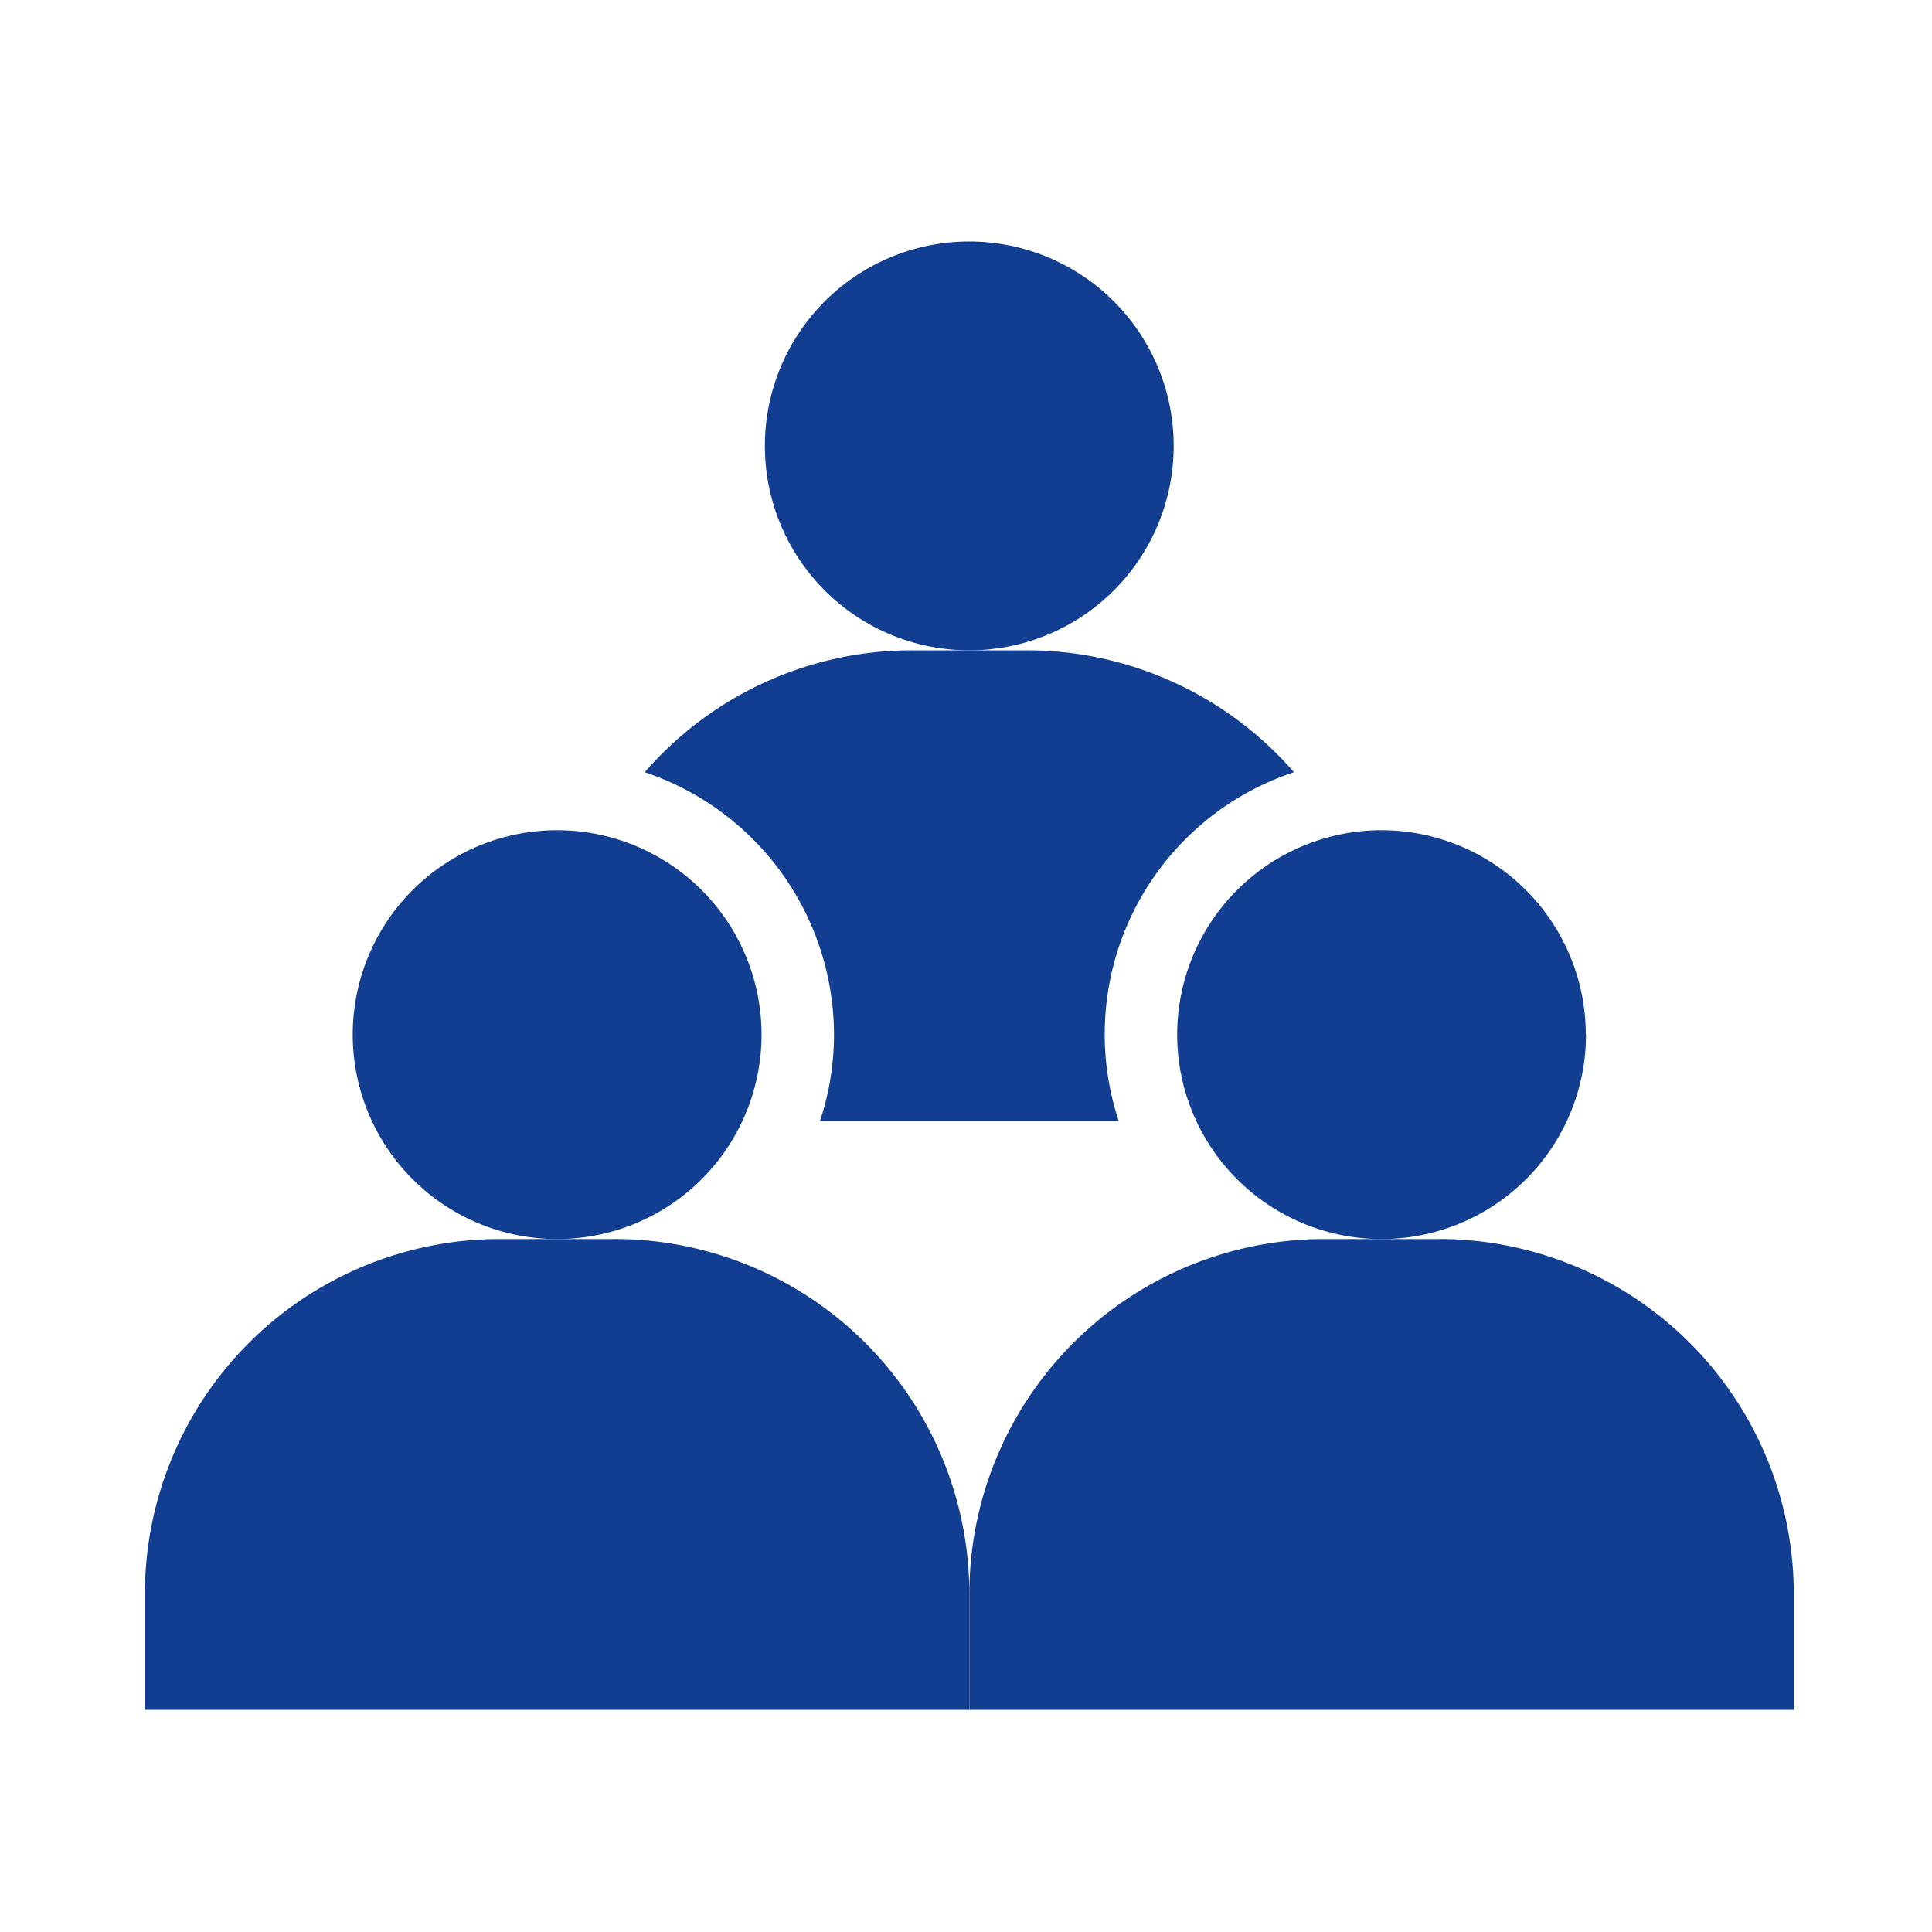
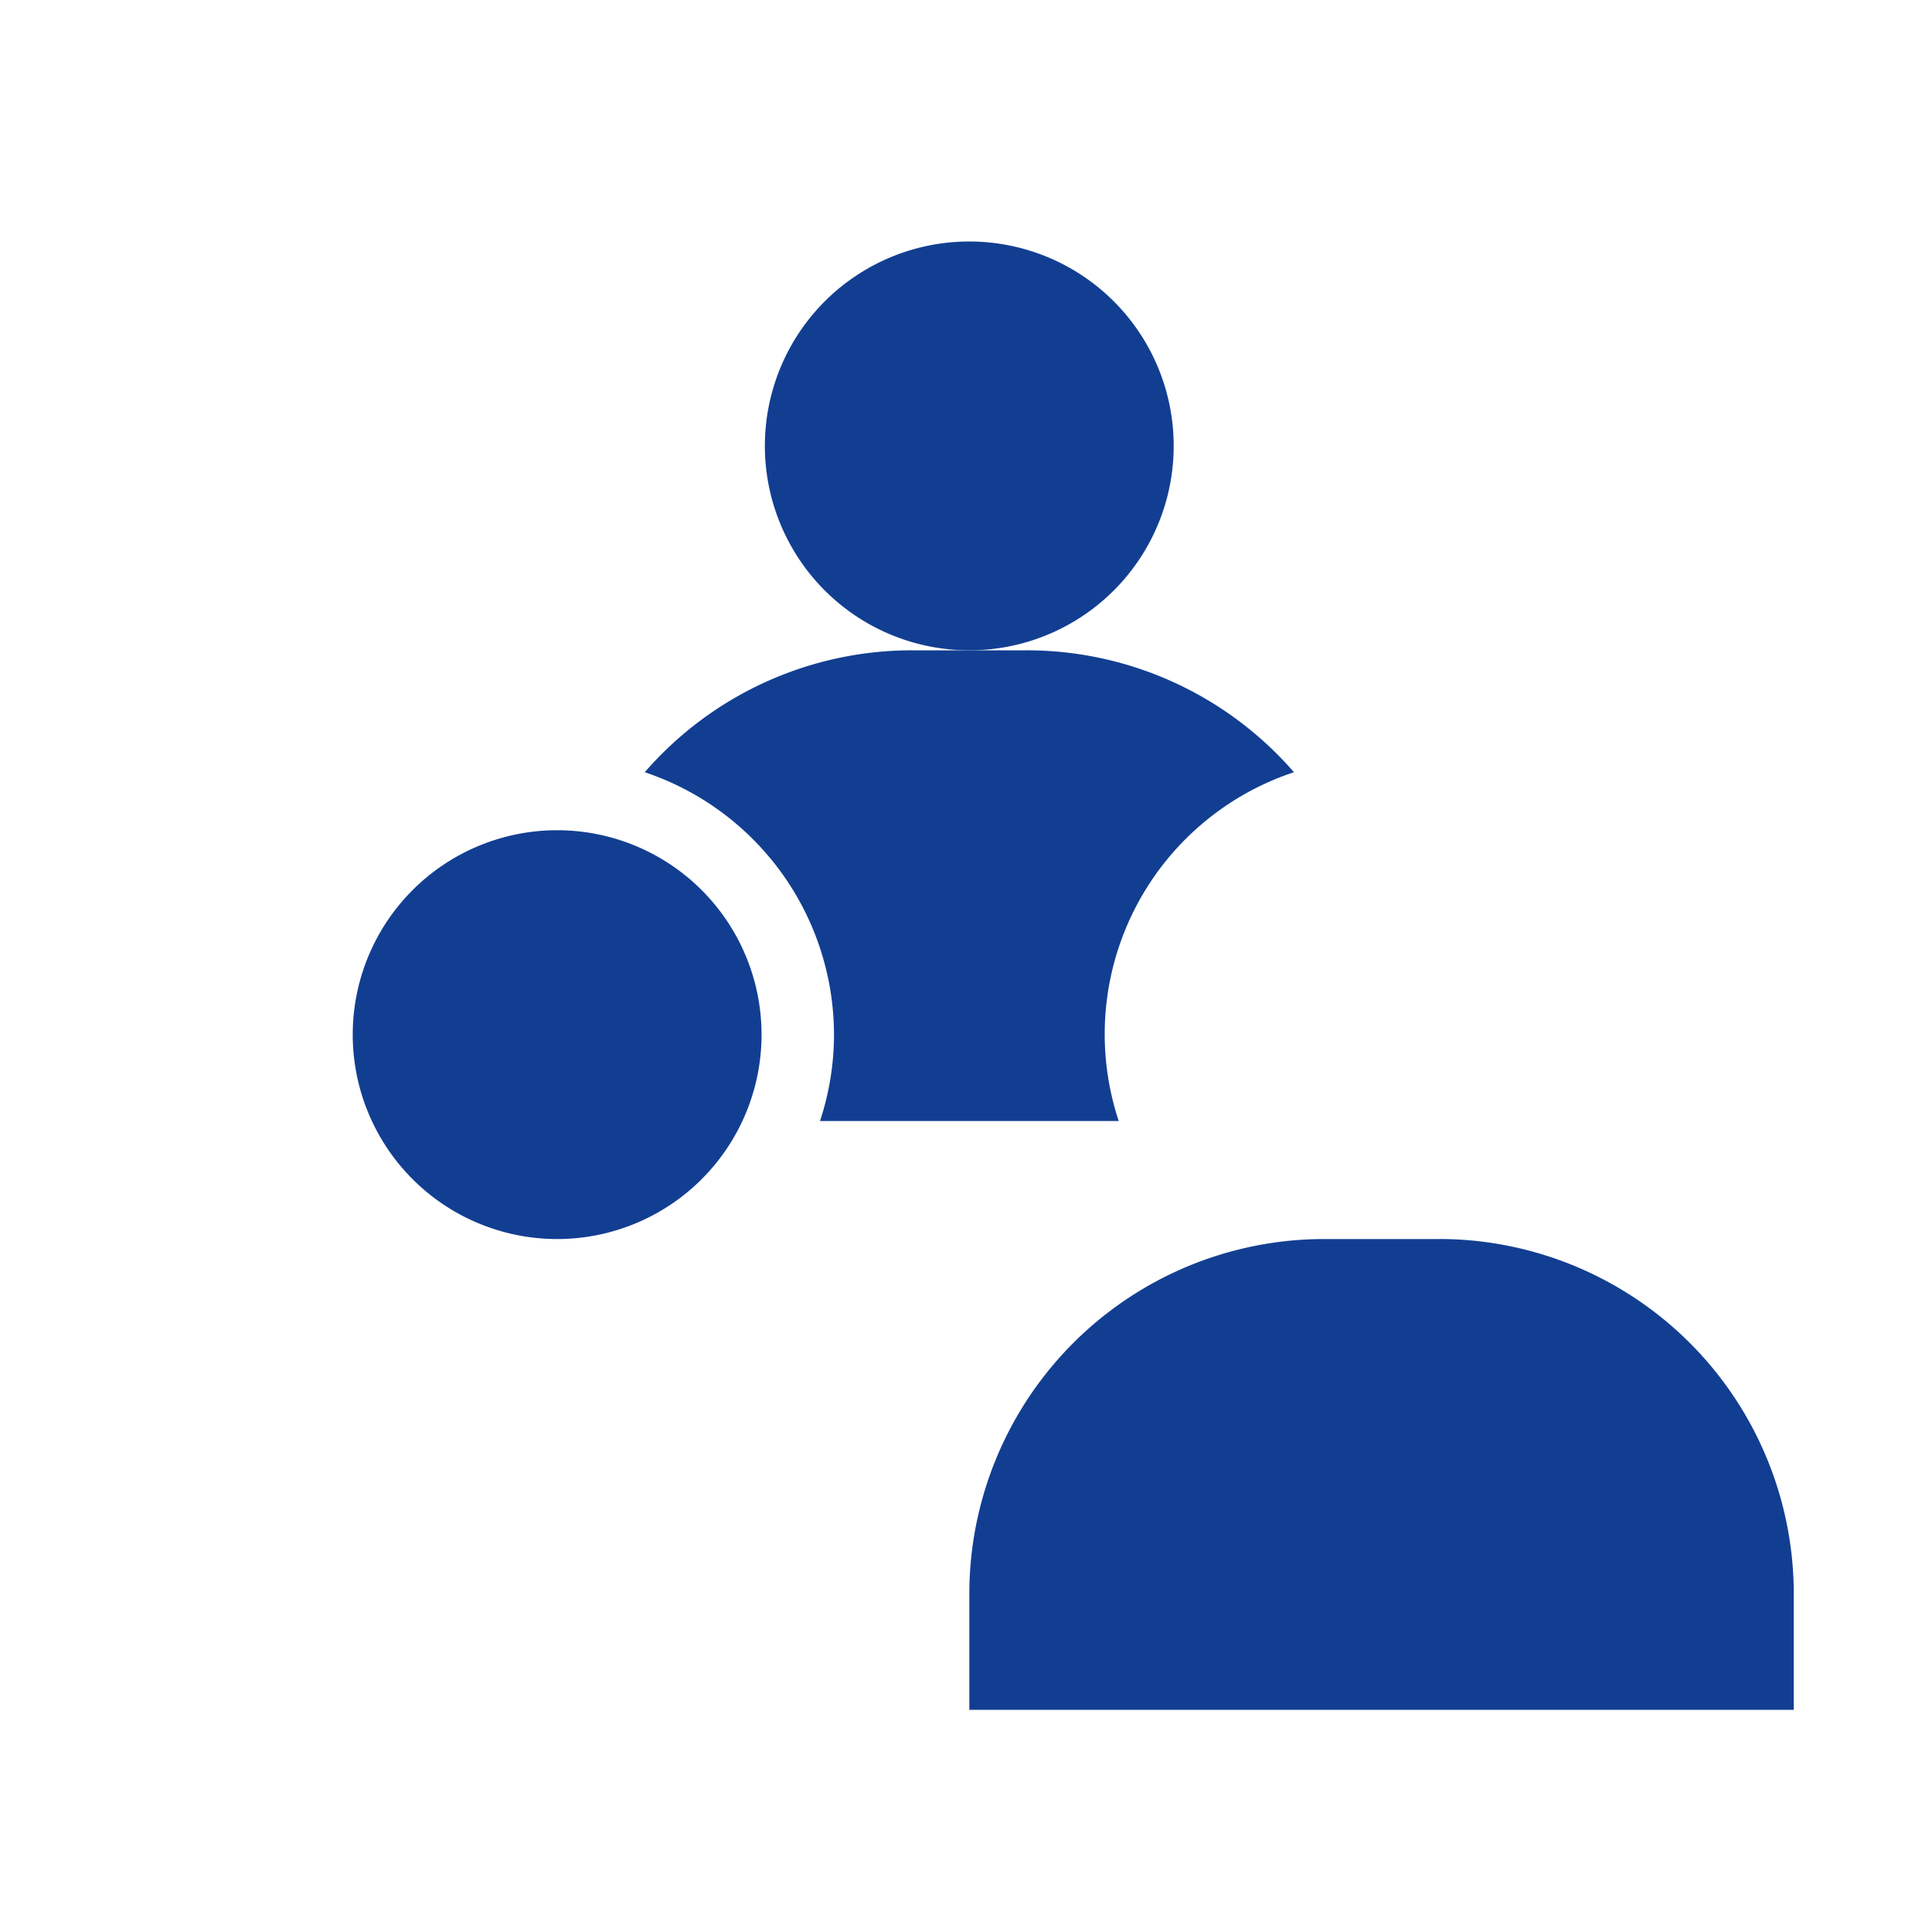
<svg xmlns="http://www.w3.org/2000/svg" width="40" height="40" viewBox="0 0 40 40">
  <defs>
    <clipPath id="clip-path">
      <rect id="長方形_57941" data-name="長方形 57941" width="40" height="40" transform="translate(314 7815)" fill="none" />
    </clipPath>
    <clipPath id="clip-path-2">
      <rect id="長方形_57960" data-name="長方形 57960" width="34.138" height="30.399" transform="translate(0 0)" fill="#123e92" />
    </clipPath>
  </defs>
  <g id="hotel_icon4" transform="translate(-314 -7815)" clip-path="url(#clip-path)">
    <g id="グループ_77732" data-name="グループ 77732" transform="translate(317 7820)">
      <g id="グループ_77731" data-name="グループ 77731" clip-path="url(#clip-path-2)">
        <path id="パス_172115" data-name="パス 172115" d="M21.3,4.232A4.232,4.232,0,1,1,17.069,0,4.232,4.232,0,0,1,21.3,4.232" fill="#123e92" />
        <path id="パス_172116" data-name="パス 172116" d="M14.267,16.421a5.7,5.7,0,0,1-.29,1.789h6.185a5.714,5.714,0,0,1,3.628-7.222,7.324,7.324,0,0,0-5.534-2.524H15.883a7.324,7.324,0,0,0-5.534,2.524,5.739,5.739,0,0,1,3.918,5.433" fill="#123e92" />
-         <path id="パス_172117" data-name="パス 172117" d="M9.721,20.653H7.348A7.348,7.348,0,0,0,0,28v2.4H17.069V28a7.348,7.348,0,0,0-7.348-7.348" fill="#123e92" />
        <path id="パス_172118" data-name="パス 172118" d="M12.767,16.421a4.232,4.232,0,1,1-4.232-4.232,4.232,4.232,0,0,1,4.232,4.232" fill="#123e92" />
        <path id="パス_172119" data-name="パス 172119" d="M26.79,20.653H24.417A7.348,7.348,0,0,0,17.069,28v2.4H34.138V28a7.348,7.348,0,0,0-7.348-7.348" fill="#123e92" />
-         <path id="パス_172120" data-name="パス 172120" d="M29.836,16.421A4.232,4.232,0,1,1,25.6,12.189a4.232,4.232,0,0,1,4.232,4.232" fill="#123e92" />
      </g>
    </g>
  </g>
</svg>